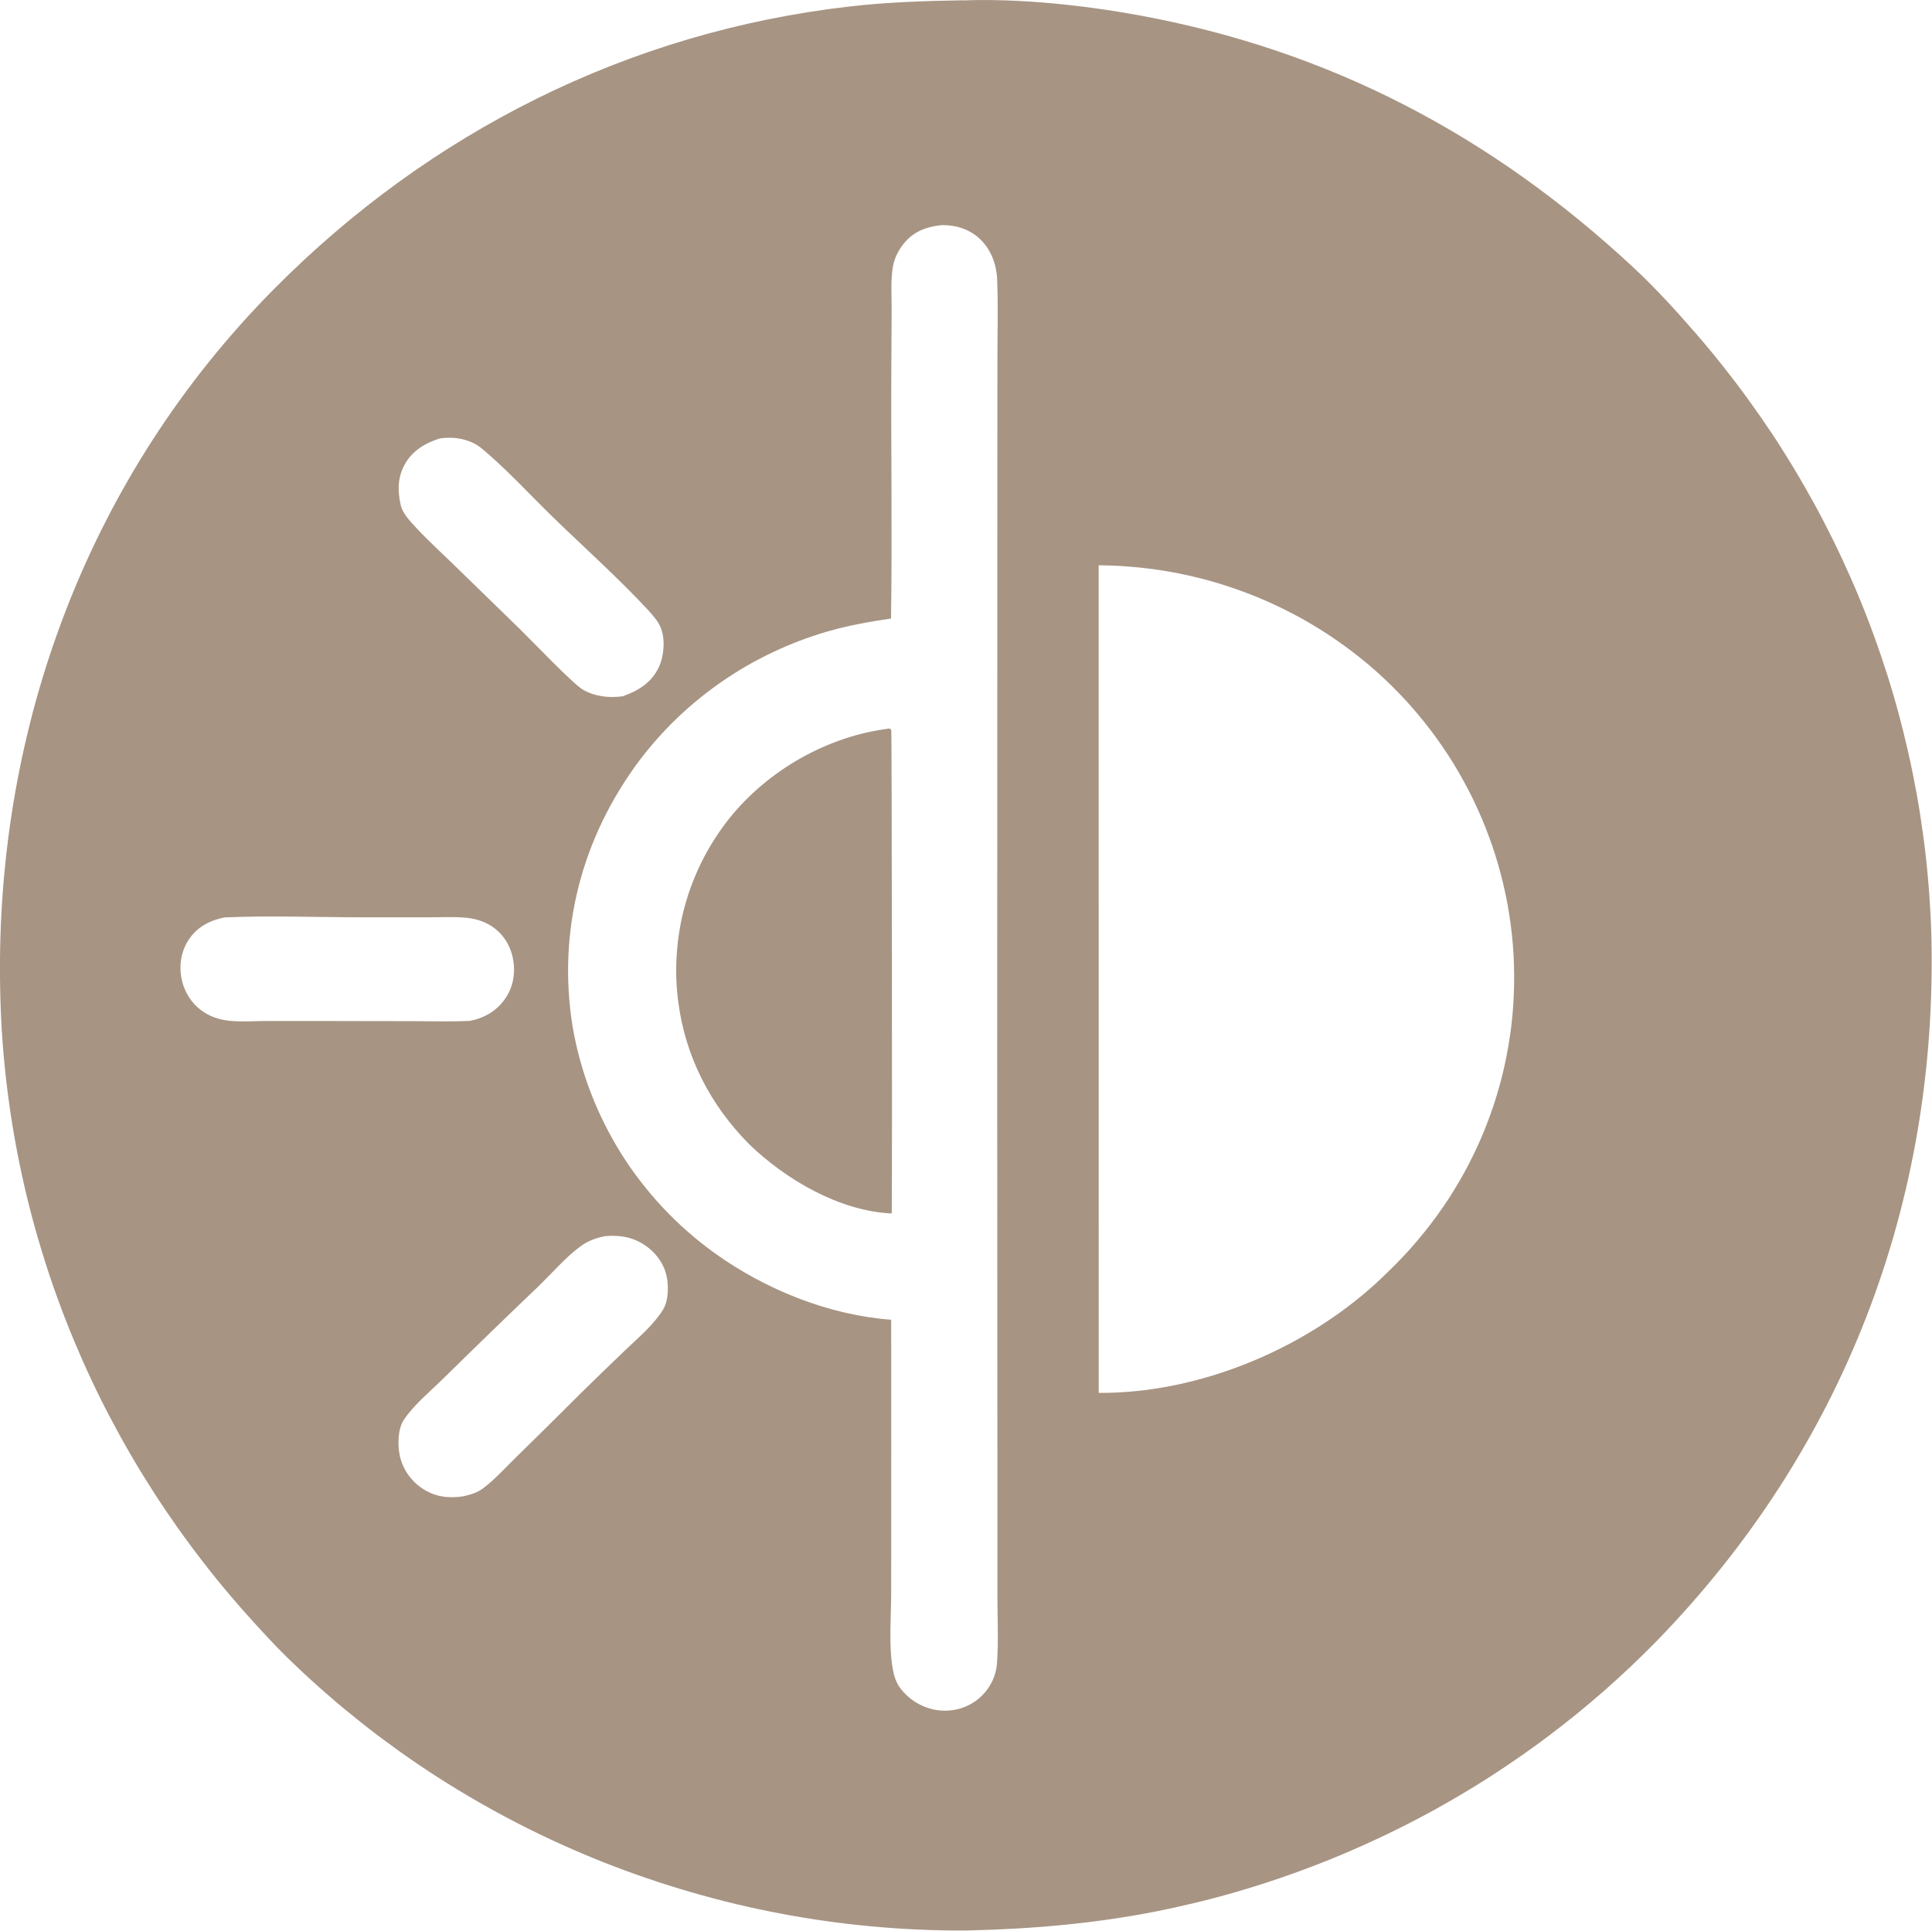
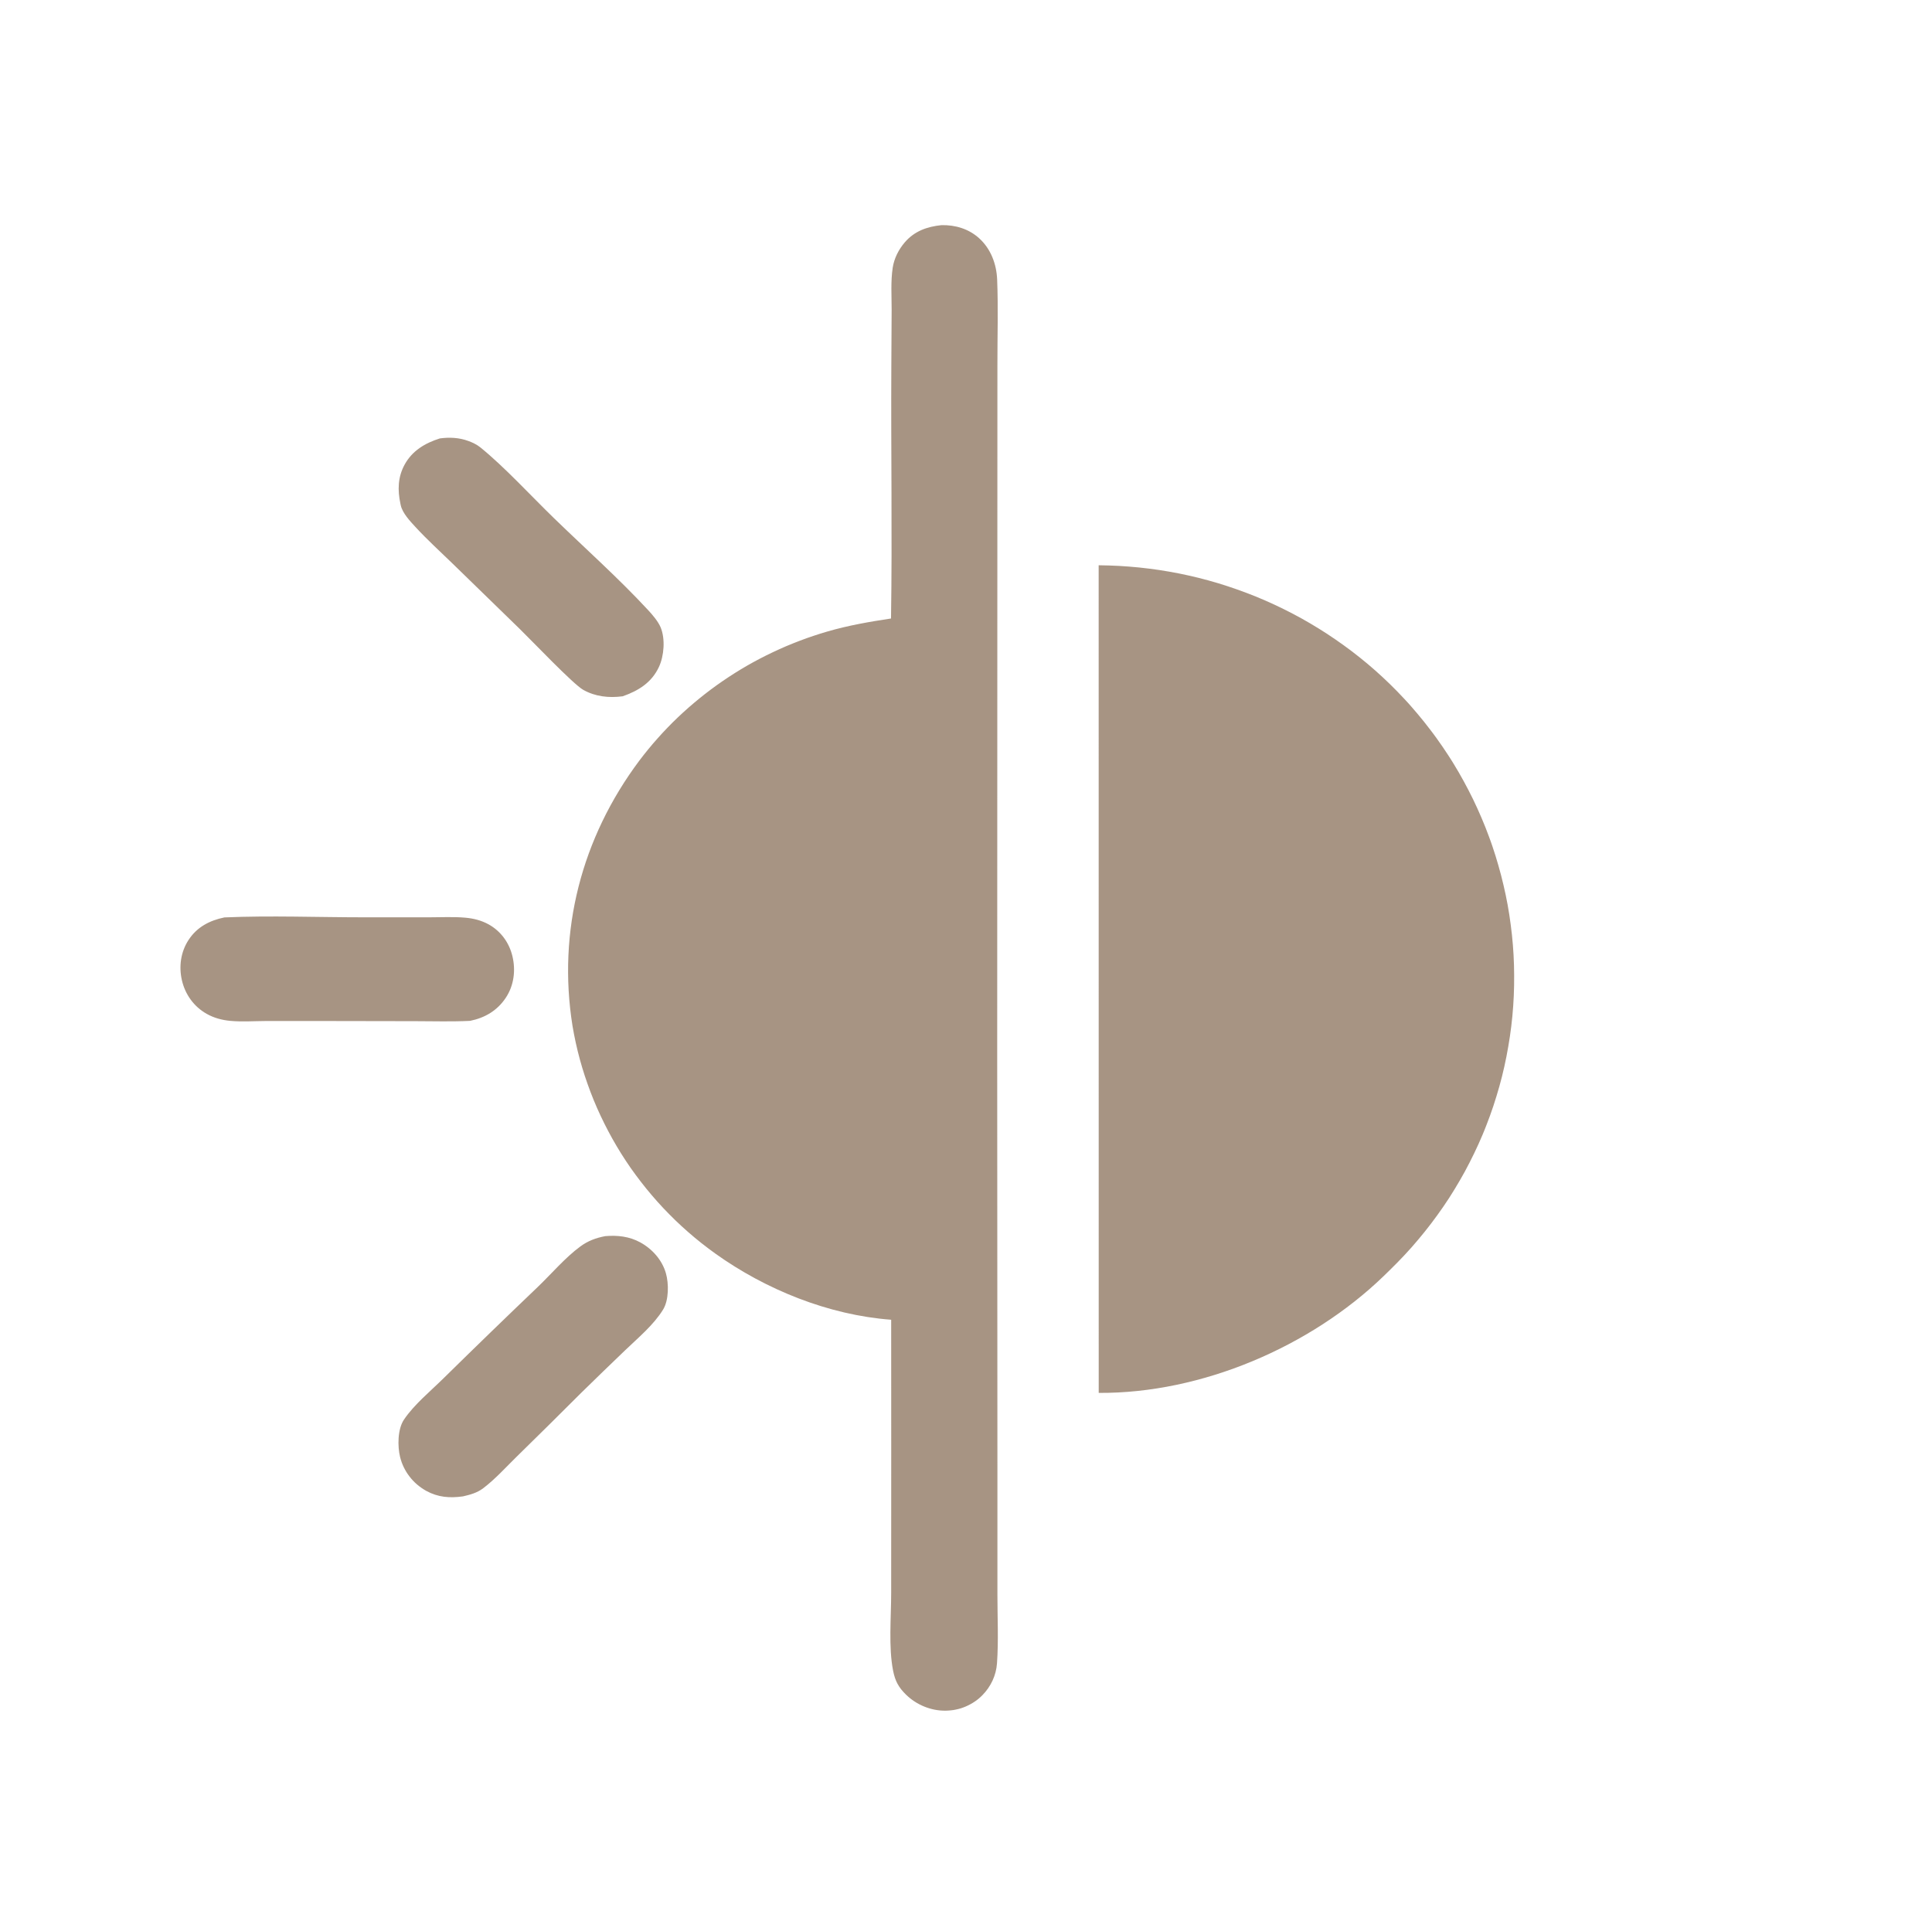
<svg xmlns="http://www.w3.org/2000/svg" xml:space="preserve" width="3.683cm" height="3.681cm" version="1.1" style="shape-rendering:geometricPrecision; text-rendering:geometricPrecision; image-rendering:optimizeQuality; fill-rule:evenodd; clip-rule:evenodd" viewBox="0 0 368.03 367.89">
  <defs>
    <style type="text/css">
   
    .fil0 {fill:#A79483;fill-rule:nonzero}
   
  </style>
  </defs>
  <g id="Layer_x0020_1">
    <g id="_1662820616608">
-       <path class="fil0" d="M183.37 0.08c0.08,-0 0.16,-0.01 0.25,-0.01 10.72,-0.37 22.75,0.91 33.27,2.83 36.6,6.7 67.38,23.03 94.25,48.04 4.34,4.04 8.28,8.39 12.15,12.85 0.86,0.99 1.71,2 2.54,3.01 0.84,1.01 1.66,2.03 2.48,3.06 0.81,1.03 1.62,2.07 2.41,3.11 0.79,1.05 1.58,2.1 2.34,3.16 0.77,1.06 1.53,2.13 2.28,3.21 0.75,1.08 1.48,2.16 2.21,3.25 0.72,1.09 1.44,2.19 2.13,3.3 0.7,1.11 1.39,2.22 2.06,3.34 0.68,1.12 1.34,2.25 1.99,3.38 0.65,1.14 1.29,2.28 1.92,3.42 0.63,1.15 1.24,2.3 1.84,3.46 0.6,1.16 1.19,2.33 1.77,3.5 0.58,1.17 1.14,2.35 1.69,3.54 0.55,1.18 1.09,2.37 1.62,3.57 0.53,1.2 1.04,2.4 1.54,3.6 0.5,1.21 0.99,2.42 1.46,3.63 0.47,1.22 0.94,2.44 1.38,3.66 0.45,1.23 0.88,2.46 1.3,3.69 0.42,1.24 0.83,2.47 1.23,3.72 0.39,1.24 0.78,2.49 1.14,3.74 0.37,1.25 0.72,2.51 1.06,3.76 0.34,1.26 0.67,2.52 0.98,3.79 0.31,1.27 0.61,2.53 0.9,3.81 0.29,1.27 0.56,2.55 0.82,3.82 0.26,1.28 0.5,2.56 0.74,3.84 0.23,1.28 0.45,2.57 0.65,3.85 0.2,1.29 0.39,2.58 0.57,3.87 0.18,1.29 0.34,2.58 0.49,3.88 0.15,1.29 0.28,2.59 0.4,3.89 0.12,1.3 0.23,2.59 0.32,3.89 0.09,1.3 0.17,2.6 0.24,3.9 0.06,1.3 0.12,2.6 0.15,3.9 1.24,50.65 -16.67,97.73 -52.4,134.41 -0.79,0.81 -1.6,1.62 -2.41,2.41 -0.81,0.8 -1.63,1.59 -2.45,2.37 -0.83,0.78 -1.66,1.56 -2.5,2.32 -0.84,0.77 -1.69,1.53 -2.54,2.28 -0.85,0.75 -1.72,1.5 -2.59,2.23 -0.87,0.74 -1.74,1.46 -2.63,2.18 -0.88,0.72 -1.77,1.43 -2.67,2.13 -0.9,0.7 -1.8,1.4 -2.71,2.08 -0.91,0.69 -1.83,1.36 -2.75,2.03 -0.92,0.67 -1.85,1.33 -2.79,1.98 -0.94,0.65 -1.88,1.29 -2.83,1.93 -0.95,0.63 -1.9,1.26 -2.86,1.88 -0.96,0.62 -1.93,1.22 -2.9,1.82 -0.97,0.6 -1.95,1.19 -2.93,1.77 -0.98,0.58 -1.97,1.15 -2.97,1.71 -0.99,0.56 -1.99,1.12 -3,1.66 -1.01,0.54 -2.02,1.08 -3.03,1.6 -1.02,0.52 -2.04,1.04 -3.06,1.55 -1.03,0.51 -2.06,1 -3.09,1.49 -1.04,0.49 -2.07,0.96 -3.12,1.43 -1.05,0.47 -2.09,0.93 -3.15,1.38 -1.05,0.45 -2.11,0.89 -3.17,1.32 -1.06,0.43 -2.13,0.85 -3.2,1.26 -1.07,0.41 -2.14,0.81 -3.22,1.2 -1.08,0.39 -2.16,0.77 -3.24,1.14 -1.09,0.37 -2.17,0.73 -3.26,1.08 -1.09,0.35 -2.19,0.69 -3.29,1.02 -1.1,0.33 -2.2,0.65 -3.3,0.96 -1.11,0.31 -2.21,0.61 -3.32,0.89 -1.11,0.29 -2.22,0.57 -3.34,0.83 -1.12,0.27 -2.23,0.52 -3.35,0.77 -1.12,0.25 -2.24,0.48 -3.37,0.71 -11.84,2.35 -23.76,3.39 -35.81,3.67 -0.21,0.01 -0.42,0.02 -0.62,0.02 -1.48,0.01 -2.95,-0 -4.43,-0.03 -1.48,-0.03 -2.95,-0.07 -4.43,-0.14 -1.48,-0.06 -2.95,-0.14 -4.42,-0.24 -1.47,-0.1 -2.95,-0.21 -4.42,-0.35 -1.47,-0.13 -2.94,-0.29 -4.41,-0.45 -1.47,-0.17 -2.93,-0.36 -4.39,-0.56 -1.46,-0.2 -2.92,-0.42 -4.38,-0.66 -1.46,-0.24 -2.91,-0.49 -4.36,-0.77 -1.45,-0.27 -2.9,-0.56 -4.34,-0.87 -1.44,-0.31 -2.88,-0.63 -4.32,-0.98 -1.44,-0.34 -2.87,-0.7 -4.29,-1.08 -1.43,-0.38 -2.85,-0.77 -4.26,-1.18 -1.42,-0.41 -2.83,-0.84 -4.23,-1.28 -1.41,-0.44 -2.81,-0.9 -4.2,-1.38 -1.4,-0.48 -2.78,-0.97 -4.17,-1.48 -1.38,-0.51 -2.76,-1.04 -4.13,-1.58 -1.37,-0.54 -2.73,-1.1 -4.09,-1.68 -1.36,-0.58 -2.7,-1.17 -4.04,-1.77 -1.34,-0.61 -2.67,-1.23 -4,-1.87 -1.33,-0.64 -2.64,-1.3 -3.95,-1.97 -1.31,-0.67 -2.61,-1.36 -3.9,-2.06 -1.29,-0.7 -2.57,-1.42 -3.85,-2.15 -1.27,-0.73 -2.54,-1.48 -3.79,-2.24 -1.26,-0.76 -2.5,-1.54 -3.74,-2.33 -1.24,-0.79 -2.46,-1.6 -3.68,-2.42 -1.22,-0.82 -2.42,-1.66 -3.62,-2.51 -1.19,-0.85 -2.38,-1.72 -3.55,-2.59 -1.17,-0.88 -2.34,-1.77 -3.49,-2.68 -1.15,-0.91 -2.29,-1.83 -3.42,-2.76 -1.13,-0.93 -2.24,-1.88 -3.35,-2.84 -1.1,-0.96 -2.2,-1.93 -3.28,-2.92 -1.08,-0.99 -2.15,-1.99 -3.2,-3 -3.27,-3.09 -6.25,-6.38 -9.25,-9.72 -0.91,-1.03 -1.81,-2.06 -2.7,-3.11 -0.89,-1.05 -1.77,-2.1 -2.64,-3.17 -0.87,-1.07 -1.72,-2.14 -2.56,-3.23 -0.84,-1.08 -1.67,-2.18 -2.49,-3.28 -0.82,-1.1 -1.62,-2.21 -2.42,-3.33 -0.79,-1.12 -1.57,-2.25 -2.34,-3.38 -0.77,-1.14 -1.52,-2.28 -2.26,-3.43 -0.74,-1.15 -1.47,-2.31 -2.19,-3.48 -0.72,-1.17 -1.42,-2.34 -2.11,-3.53 -0.69,-1.18 -1.37,-2.37 -2.03,-3.57 -0.66,-1.2 -1.31,-2.4 -1.95,-3.61 -0.64,-1.21 -1.26,-2.43 -1.87,-3.65 -0.61,-1.23 -1.2,-2.46 -1.78,-3.69 -0.58,-1.24 -1.15,-2.48 -1.7,-3.73 -0.55,-1.25 -1.09,-2.51 -1.62,-3.77 -0.53,-1.26 -1.04,-2.53 -1.53,-3.8 -0.5,-1.27 -0.98,-2.55 -1.45,-3.83 -0.47,-1.28 -0.92,-2.57 -1.36,-3.86 -0.44,-1.29 -0.86,-2.59 -1.27,-3.89 -0.41,-1.3 -0.81,-2.61 -1.19,-3.92 -0.38,-1.31 -0.75,-2.62 -1.1,-3.94 -0.35,-1.32 -0.69,-2.64 -1.01,-3.96 -0.32,-1.33 -0.63,-2.65 -0.92,-3.99 -0.29,-1.33 -0.57,-2.67 -0.83,-4 -0.26,-1.34 -0.51,-2.68 -0.74,-4.02 -0.23,-1.34 -0.45,-2.69 -0.65,-4.04 -0.2,-1.35 -0.39,-2.7 -0.56,-4.05 -0.17,-1.35 -0.33,-2.71 -0.47,-4.06 -0.14,-1.36 -0.27,-2.71 -0.38,-4.07 -0.11,-1.36 -0.21,-2.72 -0.29,-4.08 -0.08,-1.36 -0.14,-2.72 -0.19,-4.08 -0.05,-1.36 -0.08,-2.72 -0.1,-4.09 -0.81,-49.3 16.9,-96.99 52.15,-132.56 29.53,-29.8 67.4,-49.03 109.68,-53.87 7.12,-0.82 14.35,-1.07 21.51,-1.18zm-13.63 117.77c-4.1,0.62 -8.14,1.32 -12.13,2.48 -0.89,0.26 -1.77,0.53 -2.65,0.83 -0.88,0.29 -1.75,0.6 -2.61,0.93 -0.86,0.33 -1.72,0.67 -2.57,1.03 -0.85,0.36 -1.69,0.74 -2.53,1.14 -0.84,0.39 -1.66,0.81 -2.48,1.23 -0.82,0.43 -1.63,0.87 -2.43,1.33 -0.8,0.46 -1.59,0.94 -2.37,1.43 -0.78,0.49 -1.55,1 -2.31,1.52 -0.76,0.52 -1.51,1.06 -2.25,1.61 -0.74,0.55 -1.46,1.12 -2.18,1.7 -0.71,0.58 -1.42,1.17 -2.11,1.78 -0.69,0.61 -1.37,1.23 -2.03,1.86 -0.66,0.63 -1.32,1.28 -1.95,1.94 -0.64,0.66 -1.26,1.33 -1.87,2.02 -0.61,0.68 -1.21,1.38 -1.79,2.09 -0.58,0.71 -1.15,1.43 -1.7,2.16 -11.02,14.73 -15.63,32.49 -12.73,50.58 0.09,0.54 0.19,1.07 0.29,1.6 0.1,0.53 0.21,1.07 0.33,1.6 0.12,0.53 0.24,1.06 0.37,1.59 0.13,0.53 0.27,1.05 0.41,1.58 0.14,0.52 0.29,1.05 0.45,1.57 0.16,0.52 0.32,1.04 0.49,1.56 0.17,0.52 0.34,1.03 0.53,1.55 0.18,0.51 0.37,1.02 0.56,1.53 0.19,0.51 0.39,1.02 0.6,1.52 0.21,0.5 0.42,1.01 0.64,1.51 0.22,0.5 0.44,0.99 0.68,1.49 0.23,0.49 0.47,0.98 0.71,1.47 0.24,0.49 0.49,0.97 0.75,1.46 0.26,0.48 0.52,0.96 0.78,1.44 0.27,0.48 0.54,0.95 0.82,1.42 0.28,0.47 0.56,0.94 0.85,1.4 0.29,0.46 0.59,0.92 0.89,1.38 0.3,0.46 0.61,0.91 0.92,1.36 0.31,0.45 0.63,0.89 0.96,1.33 0.32,0.44 0.65,0.88 0.99,1.31 0.33,0.43 0.67,0.86 1.02,1.29 0.34,0.42 0.7,0.85 1.05,1.26 0.36,0.42 0.72,0.83 1.08,1.24 0.37,0.41 0.74,0.81 1.11,1.21 0.38,0.4 0.76,0.79 1.14,1.18 0.39,0.39 0.78,0.78 1.17,1.16 0.39,0.38 0.79,0.76 1.2,1.13 0.4,0.37 0.81,0.74 1.23,1.1 0.41,0.36 0.83,0.72 1.25,1.07 0.42,0.35 0.85,0.7 1.28,1.04 0.43,0.34 0.87,0.68 1.31,1.01 0.44,0.33 0.88,0.66 1.33,0.98 9.61,6.88 21.6,11.73 33.52,12.62l0.01 24.5 -0.01 27.56c0,4.64 -0.52,10.36 0.37,14.83 0.39,1.95 1.03,3.15 2.46,4.55 1.98,1.93 4.74,3.09 7.55,3.05 0.16,-0 0.33,-0.01 0.49,-0.02 0.16,-0.01 0.33,-0.02 0.49,-0.04 0.16,-0.02 0.32,-0.04 0.49,-0.06 0.16,-0.02 0.32,-0.05 0.48,-0.09 0.16,-0.03 0.32,-0.07 0.48,-0.11 0.16,-0.04 0.32,-0.08 0.47,-0.13 0.16,-0.05 0.31,-0.1 0.46,-0.16 0.15,-0.06 0.3,-0.11 0.45,-0.18 0.15,-0.06 0.3,-0.13 0.44,-0.2 0.15,-0.07 0.29,-0.14 0.43,-0.22 0.14,-0.08 0.28,-0.16 0.42,-0.24 0.14,-0.08 0.28,-0.17 0.41,-0.26 0.13,-0.09 0.27,-0.19 0.4,-0.28 0.13,-0.1 0.26,-0.2 0.38,-0.3 0.12,-0.1 0.25,-0.21 0.36,-0.32 0.12,-0.11 0.23,-0.22 0.35,-0.34 1.63,-1.66 2.61,-3.77 2.78,-6.06 0.31,-4.32 0.08,-8.79 0.08,-13.13l-0 -24.94 -0.04 -78 0.03 -98.35 0.01 -33c-0.01,-5.4 0.17,-10.87 -0.05,-16.27 -0.12,-2.95 -1.2,-5.86 -3.46,-7.89 -1.97,-1.77 -4.51,-2.53 -7.15,-2.47 -2.76,0.29 -5.14,1.13 -6.99,3.28 -1.18,1.38 -2.02,3.05 -2.3,4.84 -0.39,2.61 -0.2,5.36 -0.2,7.99l-0.06 10.81c-0.09,16.02 0.19,32.06 -0.06,48.08zm39.54 147.56c19.63,0.13 40.37,-8.8 54.28,-22.23l1.28 -1.25c0.47,-0.46 0.93,-0.92 1.39,-1.39 0.46,-0.47 0.91,-0.94 1.36,-1.42 0.45,-0.48 0.89,-0.96 1.32,-1.45 0.43,-0.49 0.86,-0.99 1.28,-1.49 0.42,-0.5 0.84,-1.01 1.25,-1.52 0.41,-0.51 0.81,-1.03 1.21,-1.55 0.4,-0.52 0.78,-1.05 1.17,-1.58 0.38,-0.53 0.76,-1.06 1.13,-1.6 0.37,-0.54 0.73,-1.08 1.09,-1.63 0.35,-0.55 0.7,-1.1 1.04,-1.66 0.34,-0.56 0.67,-1.12 1,-1.68 0.33,-0.56 0.65,-1.13 0.96,-1.7 0.31,-0.57 0.62,-1.15 0.91,-1.73 0.3,-0.58 0.59,-1.16 0.87,-1.75 0.28,-0.59 0.56,-1.18 0.83,-1.77 0.27,-0.59 0.53,-1.19 0.78,-1.79 0.25,-0.6 0.5,-1.2 0.73,-1.81 0.24,-0.61 0.47,-1.21 0.69,-1.83 0.22,-0.61 0.44,-1.23 0.64,-1.84 0.21,-0.62 0.4,-1.24 0.59,-1.86 0.19,-0.62 0.37,-1.25 0.55,-1.87 0.17,-0.63 0.34,-1.25 0.5,-1.88 0.16,-0.63 0.31,-1.26 0.45,-1.9 0.14,-0.63 0.28,-1.27 0.4,-1.91 0.13,-0.64 0.24,-1.28 0.35,-1.91 0.11,-0.64 0.21,-1.28 0.31,-1.92 0.09,-0.64 0.18,-1.29 0.26,-1.93 0.08,-0.64 0.15,-1.29 0.21,-1.94 0.06,-0.65 0.11,-1.29 0.16,-1.94 0.04,-0.65 0.08,-1.3 0.11,-1.94 0.03,-0.65 0.05,-1.3 0.06,-1.94 0.01,-0.65 0.01,-1.3 0.01,-1.95 -0,-0.64 -0.01,-1.29 -0.03,-1.93 -0.02,-0.64 -0.05,-1.29 -0.08,-1.93 -0.04,-0.64 -0.08,-1.28 -0.13,-1.92 -0.05,-0.64 -0.11,-1.28 -0.18,-1.92 -0.07,-0.64 -0.14,-1.28 -0.23,-1.92 -0.08,-0.64 -0.17,-1.27 -0.27,-1.91 -0.1,-0.64 -0.21,-1.27 -0.32,-1.9 -0.11,-0.63 -0.24,-1.26 -0.37,-1.89 -0.13,-0.63 -0.27,-1.26 -0.42,-1.88 -0.15,-0.63 -0.3,-1.25 -0.46,-1.87 -0.16,-0.62 -0.33,-1.24 -0.51,-1.86 -0.18,-0.62 -0.36,-1.24 -0.55,-1.85 -0.19,-0.61 -0.39,-1.23 -0.6,-1.84 -0.21,-0.61 -0.42,-1.22 -0.65,-1.82 -0.22,-0.6 -0.45,-1.21 -0.69,-1.81 -0.24,-0.6 -0.48,-1.2 -0.74,-1.79 -0.25,-0.59 -0.51,-1.18 -0.78,-1.77 -0.27,-0.59 -0.54,-1.17 -0.82,-1.75 -0.28,-0.58 -0.57,-1.16 -0.87,-1.73 -0.3,-0.57 -0.6,-1.14 -0.91,-1.71 -0.31,-0.57 -0.63,-1.13 -0.95,-1.69 -0.32,-0.56 -0.66,-1.11 -0.99,-1.66 -0.34,-0.55 -0.68,-1.1 -1.04,-1.64 -0.35,-0.54 -0.71,-1.08 -1.08,-1.62 -0.37,-0.53 -0.74,-1.06 -1.12,-1.59 -0.38,-0.52 -0.76,-1.05 -1.16,-1.56 -0.39,-0.52 -0.79,-1.03 -1.19,-1.53 -0.4,-0.51 -0.81,-1.01 -1.23,-1.5 -0.42,-0.5 -0.84,-0.99 -1.27,-1.48 -0.43,-0.49 -0.86,-0.97 -1.31,-1.44 -0.44,-0.48 -0.89,-0.95 -1.34,-1.41 -0.45,-0.47 -0.91,-0.93 -1.38,-1.38 -0.46,-0.44 -0.92,-0.88 -1.38,-1.31 -0.47,-0.43 -0.94,-0.86 -1.41,-1.28 -0.48,-0.42 -0.96,-0.84 -1.45,-1.25 -0.49,-0.41 -0.98,-0.81 -1.48,-1.21 -0.5,-0.4 -1,-0.79 -1.51,-1.18 -0.51,-0.39 -1.02,-0.77 -1.54,-1.14 -0.52,-0.37 -1.04,-0.74 -1.56,-1.1 -0.53,-0.36 -1.06,-0.72 -1.59,-1.07 -0.53,-0.35 -1.07,-0.69 -1.62,-1.03 -0.54,-0.34 -1.09,-0.67 -1.64,-0.99 -0.55,-0.32 -1.11,-0.64 -1.66,-0.95 -0.56,-0.31 -1.12,-0.61 -1.69,-0.91 -0.57,-0.3 -1.14,-0.59 -1.71,-0.87 -0.57,-0.28 -1.15,-0.56 -1.73,-0.83 -0.58,-0.27 -1.16,-0.53 -1.75,-0.79 -0.59,-0.26 -1.18,-0.5 -1.77,-0.75 -0.59,-0.24 -1.19,-0.48 -1.79,-0.7 -0.6,-0.23 -1.2,-0.45 -1.8,-0.66 -0.6,-0.21 -1.21,-0.42 -1.82,-0.62 -0.61,-0.2 -1.22,-0.39 -1.83,-0.58 -0.61,-0.18 -1.23,-0.36 -1.85,-0.53 -0.62,-0.17 -1.24,-0.33 -1.86,-0.49 -0.62,-0.15 -1.25,-0.3 -1.87,-0.44 -0.63,-0.14 -1.25,-0.27 -1.88,-0.4 -0.63,-0.13 -1.26,-0.24 -1.89,-0.35 -0.63,-0.11 -1.27,-0.21 -1.9,-0.31 -0.63,-0.09 -1.27,-0.18 -1.91,-0.26 -0.64,-0.08 -1.27,-0.15 -1.91,-0.22 -0.64,-0.06 -1.28,-0.12 -1.92,-0.17 -0.64,-0.05 -1.28,-0.09 -1.92,-0.13 -0.64,-0.03 -1.28,-0.06 -1.92,-0.08 -0.64,-0.02 -1.28,-0.03 -1.93,-0.04l0.01 157.7zm-121.15 19.73c1.42,-0.33 2.73,-0.67 3.91,-1.57 2.27,-1.72 4.31,-3.99 6.34,-5.98 4.13,-4.04 8.24,-8.11 12.33,-12.2 2.77,-2.71 5.55,-5.41 8.35,-8.09 2.5,-2.4 5.42,-4.81 7.24,-7.76 1.12,-1.81 1.1,-4.99 0.54,-6.93 -0.72,-2.52 -2.59,-4.63 -4.9,-5.89 -2.07,-1.13 -4.33,-1.38 -6.66,-1.18 -1.78,0.34 -3.3,0.9 -4.76,1.98 -2.89,2.13 -5.49,5.21 -8.09,7.7 -6.03,5.76 -12.01,11.56 -17.95,17.4 -2.5,2.47 -5.58,4.98 -7.53,7.86 -1.25,1.83 -1.25,5.14 -0.75,7.16 0.04,0.17 0.09,0.33 0.14,0.5 0.05,0.17 0.1,0.33 0.16,0.49 0.06,0.16 0.12,0.32 0.19,0.48 0.07,0.16 0.14,0.32 0.21,0.47 0.08,0.16 0.15,0.31 0.24,0.46 0.08,0.15 0.17,0.3 0.26,0.45 0.09,0.15 0.19,0.29 0.29,0.44 0.1,0.14 0.2,0.28 0.31,0.42 0.11,0.14 0.22,0.27 0.33,0.41 0.11,0.13 0.23,0.26 0.35,0.39 0.12,0.13 0.24,0.25 0.37,0.37 0.13,0.12 0.26,0.24 0.39,0.35 0.13,0.11 0.27,0.22 0.41,0.33 0.14,0.11 0.28,0.21 0.42,0.31 0.14,0.1 0.29,0.2 0.44,0.29 0.15,0.09 0.3,0.18 0.45,0.27 2.27,1.24 4.48,1.41 7,1.06zm1.4 -90.62c2.85,-0.58 5.18,-1.96 6.8,-4.39 1.57,-2.36 1.92,-5.26 1.26,-7.97 -0.62,-2.54 -2.18,-4.71 -4.5,-6.01 -1.39,-0.77 -2.89,-1.15 -4.47,-1.29 -2.26,-0.2 -4.6,-0.07 -6.88,-0.07l-12.41 -0c-8.82,-0 -17.8,-0.36 -26.61,0.02 -2.83,0.58 -5.24,1.85 -6.83,4.3 -1.49,2.28 -1.87,5.07 -1.26,7.69 0.62,2.68 2.27,5 4.71,6.38 1.38,0.78 2.9,1.19 4.48,1.34 2.22,0.21 4.52,0.04 6.75,0.03l11.57 0 17.06 0.03c3.44,0.01 6.9,0.11 10.34,-0.06zm29.04 -61.83c3.04,-1.07 5.54,-2.61 6.94,-5.6 0.98,-2.1 1.24,-5.34 0.33,-7.54 -0.47,-1.13 -1.56,-2.41 -2.4,-3.31 -5.64,-6.09 -11.99,-11.74 -17.96,-17.54 -4.33,-4.2 -9.38,-9.72 -13.99,-13.45 -0.65,-0.53 -1.48,-0.93 -2.28,-1.22 -1.75,-0.65 -3.59,-0.74 -5.44,-0.49 -2.82,0.89 -5.27,2.35 -6.71,4.99 -1.31,2.4 -1.35,4.87 -0.8,7.46 0.02,0.11 0.04,0.21 0.07,0.32 0.33,1.46 1.75,2.98 2.76,4.07 2.25,2.45 4.76,4.73 7.15,7.05l12.79 12.45c2.29,2.23 10.09,10.44 12.03,11.55 2.29,1.31 4.93,1.59 7.5,1.25z" />
-       <path class="fil0" d="M169.52 138.82c0.08,0.1 0.21,0.18 0.26,0.3 0.1,0.22 0.19,83.48 0.09,92.1 -10,-0.46 -20.14,-6.44 -27.11,-13.14 -7.46,-7.51 -12.21,-16.73 -13.56,-27.17 -0.05,-0.38 -0.1,-0.77 -0.14,-1.16 -0.04,-0.38 -0.08,-0.77 -0.11,-1.16 -0.03,-0.39 -0.06,-0.77 -0.08,-1.16 -0.02,-0.39 -0.04,-0.77 -0.05,-1.16 -0.01,-0.39 -0.02,-0.78 -0.02,-1.16 -0,-0.39 0,-0.77 0.01,-1.16 0.01,-0.39 0.02,-0.78 0.04,-1.16 0.02,-0.39 0.04,-0.77 0.07,-1.16 0.03,-0.39 0.06,-0.77 0.1,-1.16 0.04,-0.39 0.08,-0.77 0.12,-1.16 0.05,-0.38 0.1,-0.77 0.15,-1.15 0.06,-0.38 0.12,-0.77 0.18,-1.15 0.07,-0.38 0.14,-0.76 0.21,-1.14 0.08,-0.38 0.16,-0.76 0.24,-1.14 0.08,-0.38 0.17,-0.76 0.27,-1.13 0.09,-0.38 0.19,-0.75 0.3,-1.13 0.1,-0.37 0.21,-0.75 0.33,-1.12 0.11,-0.37 0.23,-0.74 0.35,-1.11 0.12,-0.37 0.25,-0.73 0.38,-1.1 0.13,-0.37 0.27,-0.73 0.41,-1.09 0.14,-0.36 0.29,-0.72 0.44,-1.08 0.15,-0.36 0.3,-0.71 0.46,-1.07 0.16,-0.35 0.32,-0.71 0.49,-1.06 0.17,-0.35 0.34,-0.7 0.52,-1.05 0.18,-0.35 0.36,-0.69 0.54,-1.03 0.19,-0.34 0.38,-0.68 0.57,-1.02 0.19,-0.34 0.39,-0.67 0.6,-1.01 0.2,-0.33 0.41,-0.66 0.62,-0.99 0.21,-0.33 0.43,-0.65 0.65,-0.98 0.22,-0.32 0.44,-0.64 0.67,-0.96 0.23,-0.32 0.46,-0.63 0.69,-0.94 0.24,-0.31 0.47,-0.62 0.72,-0.93 7.36,-9.18 18.74,-15.7 30.58,-17.12z" />
+       <path class="fil0" d="M183.37 0.08zm-13.63 117.77c-4.1,0.62 -8.14,1.32 -12.13,2.48 -0.89,0.26 -1.77,0.53 -2.65,0.83 -0.88,0.29 -1.75,0.6 -2.61,0.93 -0.86,0.33 -1.72,0.67 -2.57,1.03 -0.85,0.36 -1.69,0.74 -2.53,1.14 -0.84,0.39 -1.66,0.81 -2.48,1.23 -0.82,0.43 -1.63,0.87 -2.43,1.33 -0.8,0.46 -1.59,0.94 -2.37,1.43 -0.78,0.49 -1.55,1 -2.31,1.52 -0.76,0.52 -1.51,1.06 -2.25,1.61 -0.74,0.55 -1.46,1.12 -2.18,1.7 -0.71,0.58 -1.42,1.17 -2.11,1.78 -0.69,0.61 -1.37,1.23 -2.03,1.86 -0.66,0.63 -1.32,1.28 -1.95,1.94 -0.64,0.66 -1.26,1.33 -1.87,2.02 -0.61,0.68 -1.21,1.38 -1.79,2.09 -0.58,0.71 -1.15,1.43 -1.7,2.16 -11.02,14.73 -15.63,32.49 -12.73,50.58 0.09,0.54 0.19,1.07 0.29,1.6 0.1,0.53 0.21,1.07 0.33,1.6 0.12,0.53 0.24,1.06 0.37,1.59 0.13,0.53 0.27,1.05 0.41,1.58 0.14,0.52 0.29,1.05 0.45,1.57 0.16,0.52 0.32,1.04 0.49,1.56 0.17,0.52 0.34,1.03 0.53,1.55 0.18,0.51 0.37,1.02 0.56,1.53 0.19,0.51 0.39,1.02 0.6,1.52 0.21,0.5 0.42,1.01 0.64,1.51 0.22,0.5 0.44,0.99 0.68,1.49 0.23,0.49 0.47,0.98 0.71,1.47 0.24,0.49 0.49,0.97 0.75,1.46 0.26,0.48 0.52,0.96 0.78,1.44 0.27,0.48 0.54,0.95 0.82,1.42 0.28,0.47 0.56,0.94 0.85,1.4 0.29,0.46 0.59,0.92 0.89,1.38 0.3,0.46 0.61,0.91 0.92,1.36 0.31,0.45 0.63,0.89 0.96,1.33 0.32,0.44 0.65,0.88 0.99,1.31 0.33,0.43 0.67,0.86 1.02,1.29 0.34,0.42 0.7,0.85 1.05,1.26 0.36,0.42 0.72,0.83 1.08,1.24 0.37,0.41 0.74,0.81 1.11,1.21 0.38,0.4 0.76,0.79 1.14,1.18 0.39,0.39 0.78,0.78 1.17,1.16 0.39,0.38 0.79,0.76 1.2,1.13 0.4,0.37 0.81,0.74 1.23,1.1 0.41,0.36 0.83,0.72 1.25,1.07 0.42,0.35 0.85,0.7 1.28,1.04 0.43,0.34 0.87,0.68 1.31,1.01 0.44,0.33 0.88,0.66 1.33,0.98 9.61,6.88 21.6,11.73 33.52,12.62l0.01 24.5 -0.01 27.56c0,4.64 -0.52,10.36 0.37,14.83 0.39,1.95 1.03,3.15 2.46,4.55 1.98,1.93 4.74,3.09 7.55,3.05 0.16,-0 0.33,-0.01 0.49,-0.02 0.16,-0.01 0.33,-0.02 0.49,-0.04 0.16,-0.02 0.32,-0.04 0.49,-0.06 0.16,-0.02 0.32,-0.05 0.48,-0.09 0.16,-0.03 0.32,-0.07 0.48,-0.11 0.16,-0.04 0.32,-0.08 0.47,-0.13 0.16,-0.05 0.31,-0.1 0.46,-0.16 0.15,-0.06 0.3,-0.11 0.45,-0.18 0.15,-0.06 0.3,-0.13 0.44,-0.2 0.15,-0.07 0.29,-0.14 0.43,-0.22 0.14,-0.08 0.28,-0.16 0.42,-0.24 0.14,-0.08 0.28,-0.17 0.41,-0.26 0.13,-0.09 0.27,-0.19 0.4,-0.28 0.13,-0.1 0.26,-0.2 0.38,-0.3 0.12,-0.1 0.25,-0.21 0.36,-0.32 0.12,-0.11 0.23,-0.22 0.35,-0.34 1.63,-1.66 2.61,-3.77 2.78,-6.06 0.31,-4.32 0.08,-8.79 0.08,-13.13l-0 -24.94 -0.04 -78 0.03 -98.35 0.01 -33c-0.01,-5.4 0.17,-10.87 -0.05,-16.27 -0.12,-2.95 -1.2,-5.86 -3.46,-7.89 -1.97,-1.77 -4.51,-2.53 -7.15,-2.47 -2.76,0.29 -5.14,1.13 -6.99,3.28 -1.18,1.38 -2.02,3.05 -2.3,4.84 -0.39,2.61 -0.2,5.36 -0.2,7.99l-0.06 10.81c-0.09,16.02 0.19,32.06 -0.06,48.08zm39.54 147.56c19.63,0.13 40.37,-8.8 54.28,-22.23l1.28 -1.25c0.47,-0.46 0.93,-0.92 1.39,-1.39 0.46,-0.47 0.91,-0.94 1.36,-1.42 0.45,-0.48 0.89,-0.96 1.32,-1.45 0.43,-0.49 0.86,-0.99 1.28,-1.49 0.42,-0.5 0.84,-1.01 1.25,-1.52 0.41,-0.51 0.81,-1.03 1.21,-1.55 0.4,-0.52 0.78,-1.05 1.17,-1.58 0.38,-0.53 0.76,-1.06 1.13,-1.6 0.37,-0.54 0.73,-1.08 1.09,-1.63 0.35,-0.55 0.7,-1.1 1.04,-1.66 0.34,-0.56 0.67,-1.12 1,-1.68 0.33,-0.56 0.65,-1.13 0.96,-1.7 0.31,-0.57 0.62,-1.15 0.91,-1.73 0.3,-0.58 0.59,-1.16 0.87,-1.75 0.28,-0.59 0.56,-1.18 0.83,-1.77 0.27,-0.59 0.53,-1.19 0.78,-1.79 0.25,-0.6 0.5,-1.2 0.73,-1.81 0.24,-0.61 0.47,-1.21 0.69,-1.83 0.22,-0.61 0.44,-1.23 0.64,-1.84 0.21,-0.62 0.4,-1.24 0.59,-1.86 0.19,-0.62 0.37,-1.25 0.55,-1.87 0.17,-0.63 0.34,-1.25 0.5,-1.88 0.16,-0.63 0.31,-1.26 0.45,-1.9 0.14,-0.63 0.28,-1.27 0.4,-1.91 0.13,-0.64 0.24,-1.28 0.35,-1.91 0.11,-0.64 0.21,-1.28 0.31,-1.92 0.09,-0.64 0.18,-1.29 0.26,-1.93 0.08,-0.64 0.15,-1.29 0.21,-1.94 0.06,-0.65 0.11,-1.29 0.16,-1.94 0.04,-0.65 0.08,-1.3 0.11,-1.94 0.03,-0.65 0.05,-1.3 0.06,-1.94 0.01,-0.65 0.01,-1.3 0.01,-1.95 -0,-0.64 -0.01,-1.29 -0.03,-1.93 -0.02,-0.64 -0.05,-1.29 -0.08,-1.93 -0.04,-0.64 -0.08,-1.28 -0.13,-1.92 -0.05,-0.64 -0.11,-1.28 -0.18,-1.92 -0.07,-0.64 -0.14,-1.28 -0.23,-1.92 -0.08,-0.64 -0.17,-1.27 -0.27,-1.91 -0.1,-0.64 -0.21,-1.27 -0.32,-1.9 -0.11,-0.63 -0.24,-1.26 -0.37,-1.89 -0.13,-0.63 -0.27,-1.26 -0.42,-1.88 -0.15,-0.63 -0.3,-1.25 -0.46,-1.87 -0.16,-0.62 -0.33,-1.24 -0.51,-1.86 -0.18,-0.62 -0.36,-1.24 -0.55,-1.85 -0.19,-0.61 -0.39,-1.23 -0.6,-1.84 -0.21,-0.61 -0.42,-1.22 -0.65,-1.82 -0.22,-0.6 -0.45,-1.21 -0.69,-1.81 -0.24,-0.6 -0.48,-1.2 -0.74,-1.79 -0.25,-0.59 -0.51,-1.18 -0.78,-1.77 -0.27,-0.59 -0.54,-1.17 -0.82,-1.75 -0.28,-0.58 -0.57,-1.16 -0.87,-1.73 -0.3,-0.57 -0.6,-1.14 -0.91,-1.71 -0.31,-0.57 -0.63,-1.13 -0.95,-1.69 -0.32,-0.56 -0.66,-1.11 -0.99,-1.66 -0.34,-0.55 -0.68,-1.1 -1.04,-1.64 -0.35,-0.54 -0.71,-1.08 -1.08,-1.62 -0.37,-0.53 -0.74,-1.06 -1.12,-1.59 -0.38,-0.52 -0.76,-1.05 -1.16,-1.56 -0.39,-0.52 -0.79,-1.03 -1.19,-1.53 -0.4,-0.51 -0.81,-1.01 -1.23,-1.5 -0.42,-0.5 -0.84,-0.99 -1.27,-1.48 -0.43,-0.49 -0.86,-0.97 -1.31,-1.44 -0.44,-0.48 -0.89,-0.95 -1.34,-1.41 -0.45,-0.47 -0.91,-0.93 -1.38,-1.38 -0.46,-0.44 -0.92,-0.88 -1.38,-1.31 -0.47,-0.43 -0.94,-0.86 -1.41,-1.28 -0.48,-0.42 -0.96,-0.84 -1.45,-1.25 -0.49,-0.41 -0.98,-0.81 -1.48,-1.21 -0.5,-0.4 -1,-0.79 -1.51,-1.18 -0.51,-0.39 -1.02,-0.77 -1.54,-1.14 -0.52,-0.37 -1.04,-0.74 -1.56,-1.1 -0.53,-0.36 -1.06,-0.72 -1.59,-1.07 -0.53,-0.35 -1.07,-0.69 -1.62,-1.03 -0.54,-0.34 -1.09,-0.67 -1.64,-0.99 -0.55,-0.32 -1.11,-0.64 -1.66,-0.95 -0.56,-0.31 -1.12,-0.61 -1.69,-0.91 -0.57,-0.3 -1.14,-0.59 -1.71,-0.87 -0.57,-0.28 -1.15,-0.56 -1.73,-0.83 -0.58,-0.27 -1.16,-0.53 -1.75,-0.79 -0.59,-0.26 -1.18,-0.5 -1.77,-0.75 -0.59,-0.24 -1.19,-0.48 -1.79,-0.7 -0.6,-0.23 -1.2,-0.45 -1.8,-0.66 -0.6,-0.21 -1.21,-0.42 -1.82,-0.62 -0.61,-0.2 -1.22,-0.39 -1.83,-0.58 -0.61,-0.18 -1.23,-0.36 -1.85,-0.53 -0.62,-0.17 -1.24,-0.33 -1.86,-0.49 -0.62,-0.15 -1.25,-0.3 -1.87,-0.44 -0.63,-0.14 -1.25,-0.27 -1.88,-0.4 -0.63,-0.13 -1.26,-0.24 -1.89,-0.35 -0.63,-0.11 -1.27,-0.21 -1.9,-0.31 -0.63,-0.09 -1.27,-0.18 -1.91,-0.26 -0.64,-0.08 -1.27,-0.15 -1.91,-0.22 -0.64,-0.06 -1.28,-0.12 -1.92,-0.17 -0.64,-0.05 -1.28,-0.09 -1.92,-0.13 -0.64,-0.03 -1.28,-0.06 -1.92,-0.08 -0.64,-0.02 -1.28,-0.03 -1.93,-0.04l0.01 157.7zm-121.15 19.73c1.42,-0.33 2.73,-0.67 3.91,-1.57 2.27,-1.72 4.31,-3.99 6.34,-5.98 4.13,-4.04 8.24,-8.11 12.33,-12.2 2.77,-2.71 5.55,-5.41 8.35,-8.09 2.5,-2.4 5.42,-4.81 7.24,-7.76 1.12,-1.81 1.1,-4.99 0.54,-6.93 -0.72,-2.52 -2.59,-4.63 -4.9,-5.89 -2.07,-1.13 -4.33,-1.38 -6.66,-1.18 -1.78,0.34 -3.3,0.9 -4.76,1.98 -2.89,2.13 -5.49,5.21 -8.09,7.7 -6.03,5.76 -12.01,11.56 -17.95,17.4 -2.5,2.47 -5.58,4.98 -7.53,7.86 -1.25,1.83 -1.25,5.14 -0.75,7.16 0.04,0.17 0.09,0.33 0.14,0.5 0.05,0.17 0.1,0.33 0.16,0.49 0.06,0.16 0.12,0.32 0.19,0.48 0.07,0.16 0.14,0.32 0.21,0.47 0.08,0.16 0.15,0.31 0.24,0.46 0.08,0.15 0.17,0.3 0.26,0.45 0.09,0.15 0.19,0.29 0.29,0.44 0.1,0.14 0.2,0.28 0.31,0.42 0.11,0.14 0.22,0.27 0.33,0.41 0.11,0.13 0.23,0.26 0.35,0.39 0.12,0.13 0.24,0.25 0.37,0.37 0.13,0.12 0.26,0.24 0.39,0.35 0.13,0.11 0.27,0.22 0.41,0.33 0.14,0.11 0.28,0.21 0.42,0.31 0.14,0.1 0.29,0.2 0.44,0.29 0.15,0.09 0.3,0.18 0.45,0.27 2.27,1.24 4.48,1.41 7,1.06zm1.4 -90.62c2.85,-0.58 5.18,-1.96 6.8,-4.39 1.57,-2.36 1.92,-5.26 1.26,-7.97 -0.62,-2.54 -2.18,-4.71 -4.5,-6.01 -1.39,-0.77 -2.89,-1.15 -4.47,-1.29 -2.26,-0.2 -4.6,-0.07 -6.88,-0.07l-12.41 -0c-8.82,-0 -17.8,-0.36 -26.61,0.02 -2.83,0.58 -5.24,1.85 -6.83,4.3 -1.49,2.28 -1.87,5.07 -1.26,7.69 0.62,2.68 2.27,5 4.71,6.38 1.38,0.78 2.9,1.19 4.48,1.34 2.22,0.21 4.52,0.04 6.75,0.03l11.57 0 17.06 0.03c3.44,0.01 6.9,0.11 10.34,-0.06zm29.04 -61.83c3.04,-1.07 5.54,-2.61 6.94,-5.6 0.98,-2.1 1.24,-5.34 0.33,-7.54 -0.47,-1.13 -1.56,-2.41 -2.4,-3.31 -5.64,-6.09 -11.99,-11.74 -17.96,-17.54 -4.33,-4.2 -9.38,-9.72 -13.99,-13.45 -0.65,-0.53 -1.48,-0.93 -2.28,-1.22 -1.75,-0.65 -3.59,-0.74 -5.44,-0.49 -2.82,0.89 -5.27,2.35 -6.71,4.99 -1.31,2.4 -1.35,4.87 -0.8,7.46 0.02,0.11 0.04,0.21 0.07,0.32 0.33,1.46 1.75,2.98 2.76,4.07 2.25,2.45 4.76,4.73 7.15,7.05l12.79 12.45c2.29,2.23 10.09,10.44 12.03,11.55 2.29,1.31 4.93,1.59 7.5,1.25z" />
    </g>
  </g>
</svg>